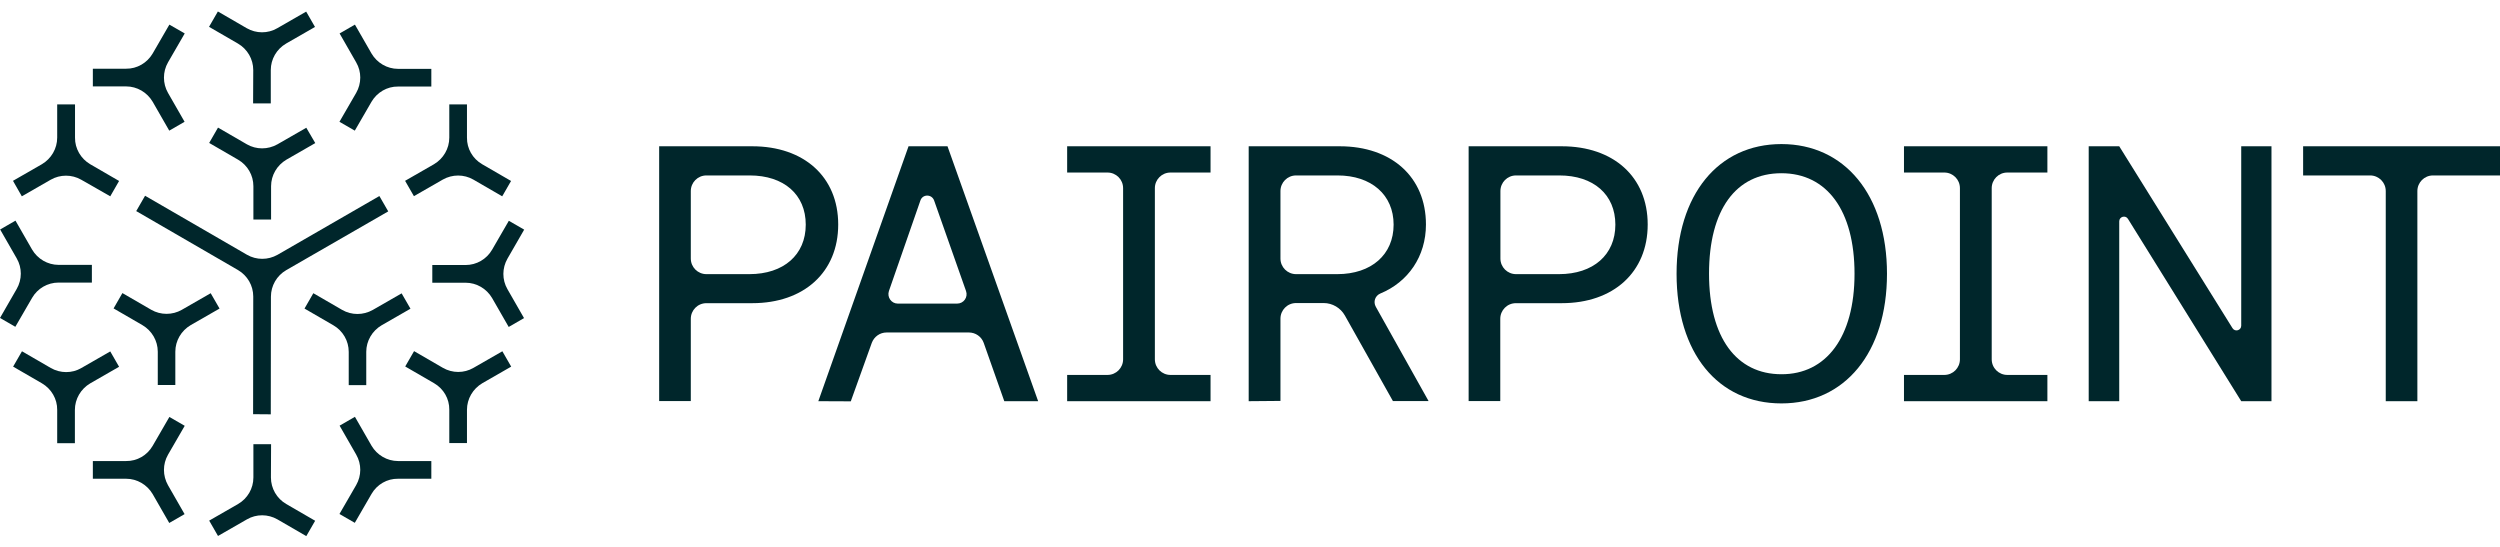
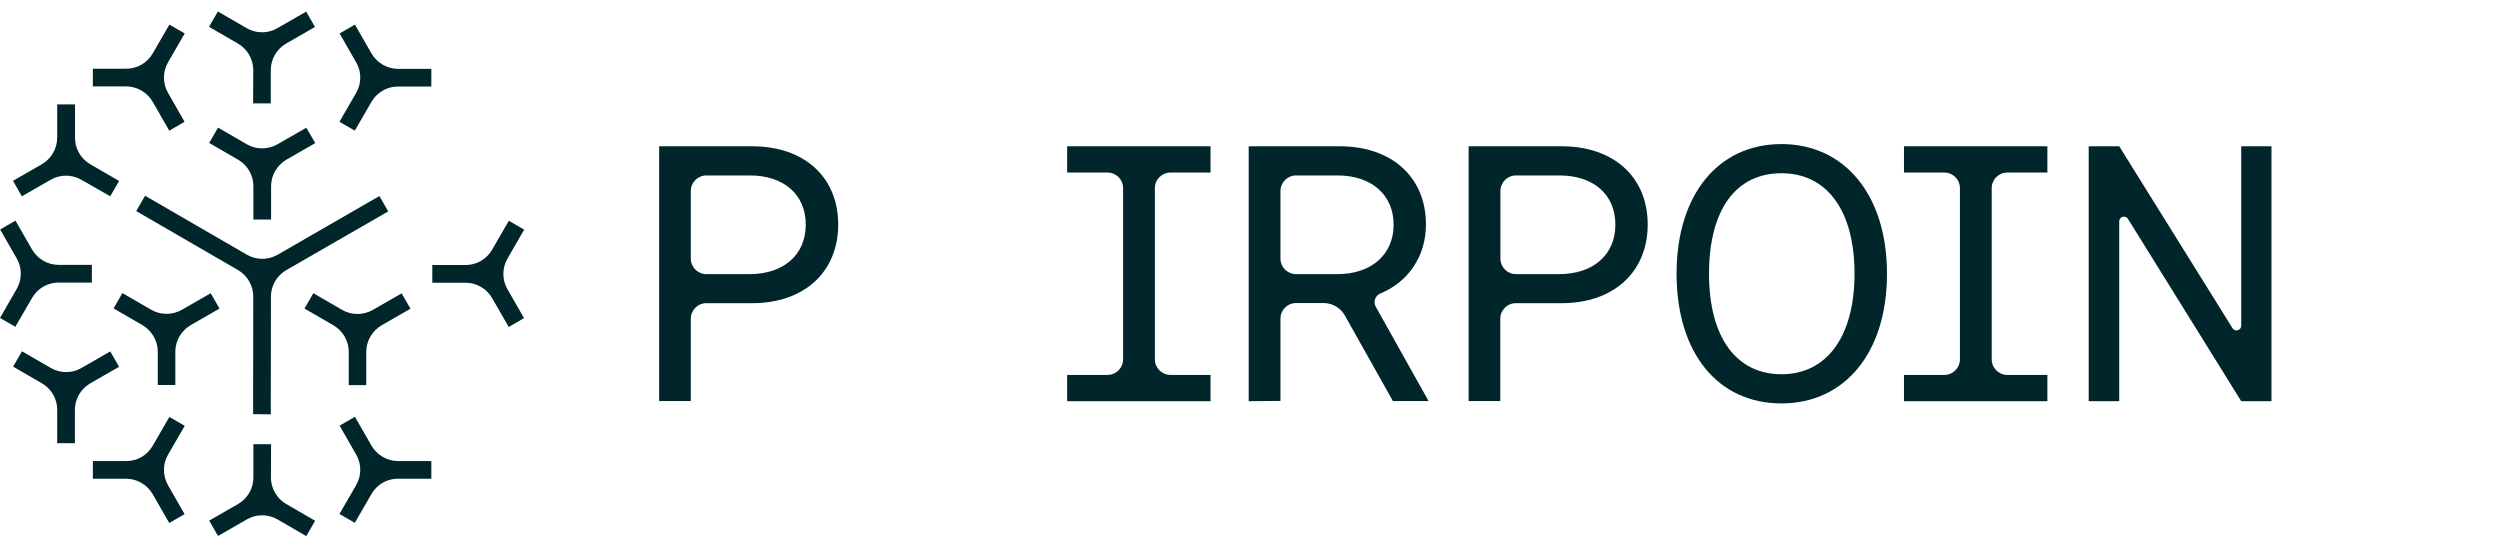
<svg xmlns="http://www.w3.org/2000/svg" width="137" height="30" viewBox="0 0 137 30" fill="none">
  <g clip-path="url(#clip0_13202_94115)">
    <path d="M14.855 24.341H13.886V26.167C13.886 26.765 13.568 27.318 13.045 27.621L11.463 28.53L11.947 29.371L13.53 28.462C14.052 28.159 14.688 28.167 15.203 28.462L16.785 29.379L17.27 28.538L15.687 27.621C15.165 27.318 14.847 26.765 14.847 26.167L14.855 24.341Z" fill="#00262B" />
    <path d="M19.45 22.841L18.61 23.326L19.518 24.909C19.821 25.432 19.814 26.068 19.518 26.583L18.602 28.167L19.443 28.651L20.359 27.068C20.662 26.545 21.214 26.227 21.812 26.235H23.637V25.265H21.812C21.214 25.265 20.662 24.939 20.359 24.424L19.45 22.841Z" fill="#00262B" />
-     <path d="M27.529 19.25L25.946 20.159C25.424 20.462 24.788 20.454 24.273 20.159L22.691 19.242L22.206 20.083L23.788 21C24.311 21.303 24.629 21.856 24.621 22.454V24.28H25.59V22.454C25.59 21.856 25.916 21.303 26.431 21L28.013 20.091L27.529 19.25Z" fill="#00262B" />
    <path d="M28.725 12.584L27.884 12.099L26.968 13.682C26.666 14.205 26.113 14.523 25.515 14.523H23.69V15.493H25.515C26.113 15.493 26.666 15.818 26.968 16.334L27.877 17.917L28.717 17.432L27.809 15.849C27.506 15.326 27.514 14.69 27.809 14.174L28.725 12.584Z" fill="#00262B" />
-     <path d="M22.199 9.909L22.683 10.75L24.265 9.841C24.788 9.545 25.424 9.545 25.939 9.841L27.521 10.758L28.006 9.917L26.423 9C25.901 8.697 25.583 8.144 25.59 7.545V5.72H24.621V7.545C24.621 8.144 24.296 8.697 23.781 9L22.199 9.909Z" fill="#00262B" />
    <path d="M19.443 7.159L20.359 5.576C20.662 5.061 21.214 4.735 21.812 4.743H23.637V3.773H21.812C21.214 3.773 20.662 3.447 20.359 2.932L19.45 1.349L18.61 1.833L19.518 3.417C19.821 3.932 19.814 4.576 19.518 5.091L18.602 6.674L19.443 7.159Z" fill="#00262B" />
    <path d="M13.87 5.667H14.839V3.841C14.839 3.243 15.157 2.69 15.68 2.386L17.262 1.477L16.778 0.636L15.195 1.546C14.673 1.849 14.037 1.841 13.522 1.546L11.94 0.629L11.455 1.47L13.037 2.386C13.56 2.69 13.878 3.243 13.878 3.841L13.87 5.667Z" fill="#00262B" />
    <path d="M9.275 7.159L10.115 6.674L9.207 5.091C8.911 4.576 8.911 3.932 9.207 3.417L10.123 1.833L9.282 1.349L8.366 2.932C8.063 3.447 7.511 3.773 6.912 3.765H5.088V4.735H6.912C7.511 4.735 8.063 5.061 8.366 5.576L9.275 7.159Z" fill="#00262B" />
    <path d="M1.196 10.758L2.779 9.849C3.293 9.553 3.937 9.553 4.452 9.849L6.042 10.758L6.526 9.917L4.944 9C4.429 8.697 4.104 8.144 4.111 7.545V5.72H3.134V7.545C3.134 8.144 2.809 8.697 2.294 9L0.712 9.909L1.196 10.758Z" fill="#00262B" />
    <path d="M0.84 17.909L1.757 16.326C2.059 15.803 2.612 15.485 3.21 15.485H5.035V14.515H3.21C2.612 14.515 2.059 14.189 1.757 13.674L0.848 12.091L0.008 12.576L0.916 14.159C1.219 14.682 1.211 15.318 0.916 15.833L0 17.424L0.84 17.909Z" fill="#00262B" />
    <path d="M6.526 20.099L6.042 19.258L4.459 20.167C3.945 20.47 3.301 20.462 2.786 20.167L1.204 19.25L0.719 20.091L2.302 21.008C2.816 21.311 3.142 21.864 3.134 22.462V24.288H4.104V22.462C4.104 21.864 4.429 21.311 4.944 21.008L6.526 20.099Z" fill="#00262B" />
    <path d="M9.282 22.849L8.366 24.432C8.063 24.955 7.511 25.273 6.912 25.265H5.088V26.235H6.912C7.511 26.235 8.063 26.561 8.366 27.076L9.275 28.659L10.115 28.174L9.207 26.591C8.911 26.068 8.911 25.432 9.207 24.917L10.123 23.334L9.282 22.849Z" fill="#00262B" />
    <path d="M16.785 7L15.203 7.909C14.68 8.204 14.044 8.204 13.53 7.909L11.947 6.992L11.463 7.833L13.045 8.75C13.568 9.053 13.886 9.606 13.886 10.204V12.03H14.855V10.204C14.855 9.606 15.18 9.053 15.695 8.75L17.277 7.841L16.785 7Z" fill="#00262B" />
    <path d="M9.608 21.098V19.273C9.608 18.674 9.933 18.121 10.448 17.818L12.031 16.909L11.546 16.068L9.964 16.977C9.449 17.273 8.805 17.273 8.29 16.977L6.708 16.061L6.224 16.901L7.806 17.818C8.321 18.121 8.646 18.674 8.646 19.273V21.098H9.608Z" fill="#00262B" />
    <path d="M20.071 21.106V19.28C20.071 18.682 20.397 18.129 20.912 17.826L22.494 16.917L22.009 16.076L20.427 16.985C19.905 17.28 19.269 17.28 18.754 16.985L17.171 16.068L16.687 16.909L18.269 17.826C18.792 18.129 19.11 18.682 19.11 19.28V21.106H20.071Z" fill="#00262B" />
    <path d="M14.839 22.705L14.847 16.258C14.847 15.659 15.165 15.106 15.687 14.803L21.275 11.584L20.79 10.743L15.21 13.962C14.688 14.258 14.052 14.258 13.537 13.962L7.95 10.727L7.465 11.568L13.037 14.796C13.56 15.099 13.878 15.652 13.878 16.25L13.87 22.697L14.839 22.705Z" fill="#00262B" />
    <path d="M36.122 21.985V8.016H41.225C44.056 8.016 45.934 9.69 45.934 12.303C45.934 14.917 44.056 16.614 41.225 16.614H38.711C38.234 16.614 37.856 17 37.856 17.47V21.978H36.122V21.985ZM37.856 14.167C37.856 14.644 38.242 15.023 38.711 15.023H41.066C42.944 15.023 44.155 13.963 44.155 12.311C44.155 10.66 42.959 9.614 41.081 9.614H38.711C38.234 9.614 37.856 10.001 37.856 10.47V14.167Z" fill="#00262B" />
-     <path d="M44.844 21.985L49.788 8.016H51.923L56.89 21.985H55.035L53.907 18.788C53.785 18.447 53.46 18.22 53.096 18.22H48.584C48.221 18.22 47.903 18.447 47.774 18.788L46.623 21.993L44.844 21.985ZM49.197 16.637H52.453C52.809 16.637 53.059 16.288 52.938 15.947L51.189 10.985C51.06 10.629 50.56 10.629 50.439 10.985L48.713 15.947C48.599 16.288 48.849 16.637 49.197 16.637Z" fill="#00262B" />
    <path d="M66.338 9.455H64.143C63.666 9.455 63.287 9.841 63.287 10.311V19.69C63.287 20.167 63.673 20.546 64.143 20.546H66.338V21.985H58.48V20.546H60.69C61.167 20.546 61.546 20.16 61.546 19.69V10.311C61.546 9.834 61.16 9.455 60.69 9.455H58.48V8.016H66.338V9.455Z" fill="#00262B" />
    <path d="M68.428 21.985V8.016H73.418C76.249 8.016 78.142 9.69 78.142 12.303C78.142 14.053 77.165 15.455 75.643 16.084C75.356 16.205 75.242 16.538 75.394 16.811L78.286 21.978H76.332L73.698 17.288C73.463 16.872 73.016 16.607 72.539 16.607H71.025C70.548 16.607 70.169 16.993 70.169 17.463V21.97L68.428 21.985ZM70.169 14.167C70.169 14.644 70.556 15.023 71.025 15.023H73.281C75.159 15.023 76.37 13.947 76.37 12.311C76.37 10.675 75.151 9.614 73.296 9.614H71.025C70.548 9.614 70.169 10.001 70.169 10.47V14.167Z" fill="#00262B" />
    <path d="M80.481 21.985V8.016H85.584C88.416 8.016 90.294 9.69 90.294 12.303C90.294 14.917 88.416 16.614 85.584 16.614H83.071C82.594 16.614 82.215 17 82.215 17.47V21.978H80.481V21.985ZM82.223 14.167C82.223 14.644 82.609 15.023 83.078 15.023H85.433C87.311 15.023 88.522 13.963 88.522 12.311C88.522 10.66 87.326 9.614 85.448 9.614H83.078C82.601 9.614 82.223 10.001 82.223 10.47V14.167Z" fill="#00262B" />
    <path d="M91.876 15.001C91.876 10.652 94.17 7.895 97.622 7.895C101.075 7.895 103.407 10.667 103.407 15.001C103.407 19.334 101.09 22.107 97.622 22.107C94.147 22.107 91.876 19.357 91.876 15.001ZM101.628 15.001C101.628 11.531 100.113 9.493 97.622 9.493C95.132 9.493 93.655 11.485 93.655 15.001C93.655 18.516 95.169 20.508 97.622 20.508C100.075 20.516 101.628 18.478 101.628 15.001Z" fill="#00262B" />
    <path d="M112.197 9.455H110.001C109.524 9.455 109.146 9.841 109.146 10.311V19.69C109.146 20.167 109.532 20.546 110.001 20.546H112.197V21.985H104.338V20.546H106.549C107.026 20.546 107.404 20.16 107.404 19.69V10.311C107.404 9.834 107.018 9.455 106.549 9.455H104.338V8.016H112.197V9.455Z" fill="#00262B" />
    <path d="M114.461 21.985V8.016H116.134L122.342 17.985C122.479 18.205 122.819 18.107 122.819 17.849V8.016H124.477V21.985H122.819L116.611 11.993C116.475 11.773 116.134 11.872 116.134 12.129V21.985H114.461Z" fill="#00262B" />
-     <path d="M130.739 21.985V10.47C130.739 9.993 130.353 9.614 129.883 9.614H126.211V8.016H137V9.614H133.328C132.851 9.614 132.472 10.001 132.472 10.47V21.985H130.739Z" fill="#00262B" />
  </g>
  <defs>
    <clipPath id="clip0_13202_94115">
      <rect width="137" height="30" fill="white" />
    </clipPath>
  </defs>
</svg>